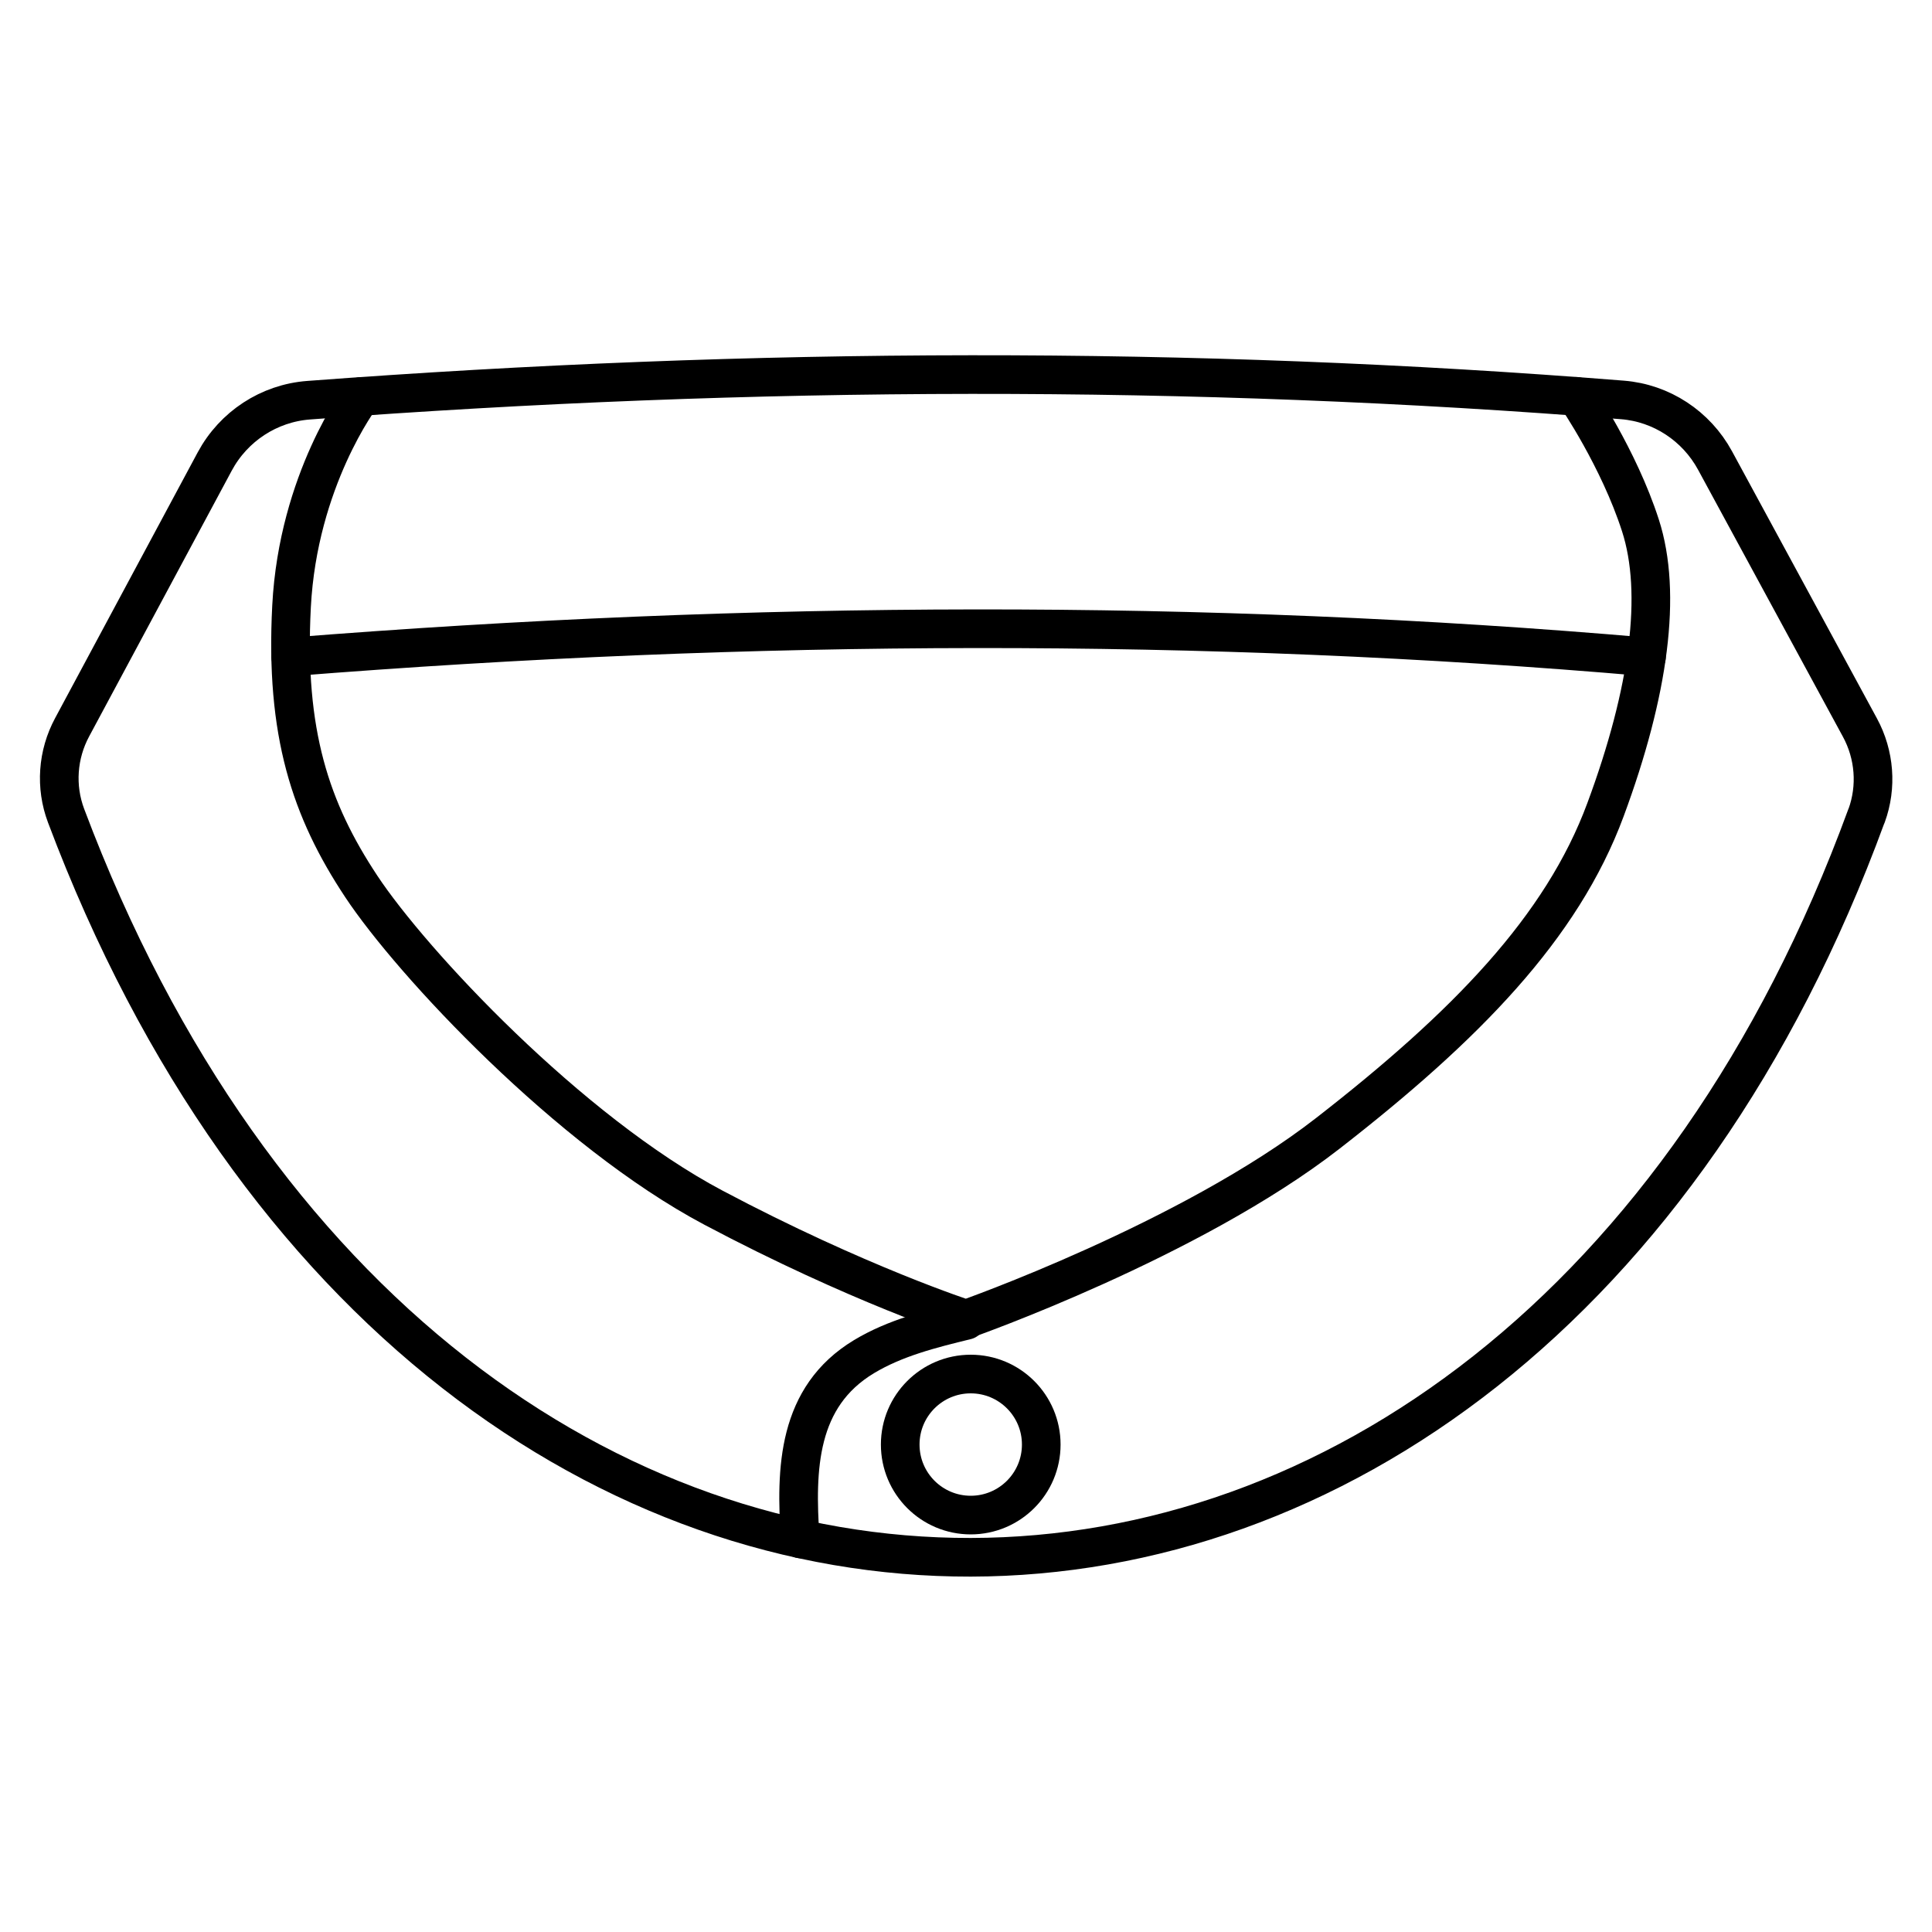
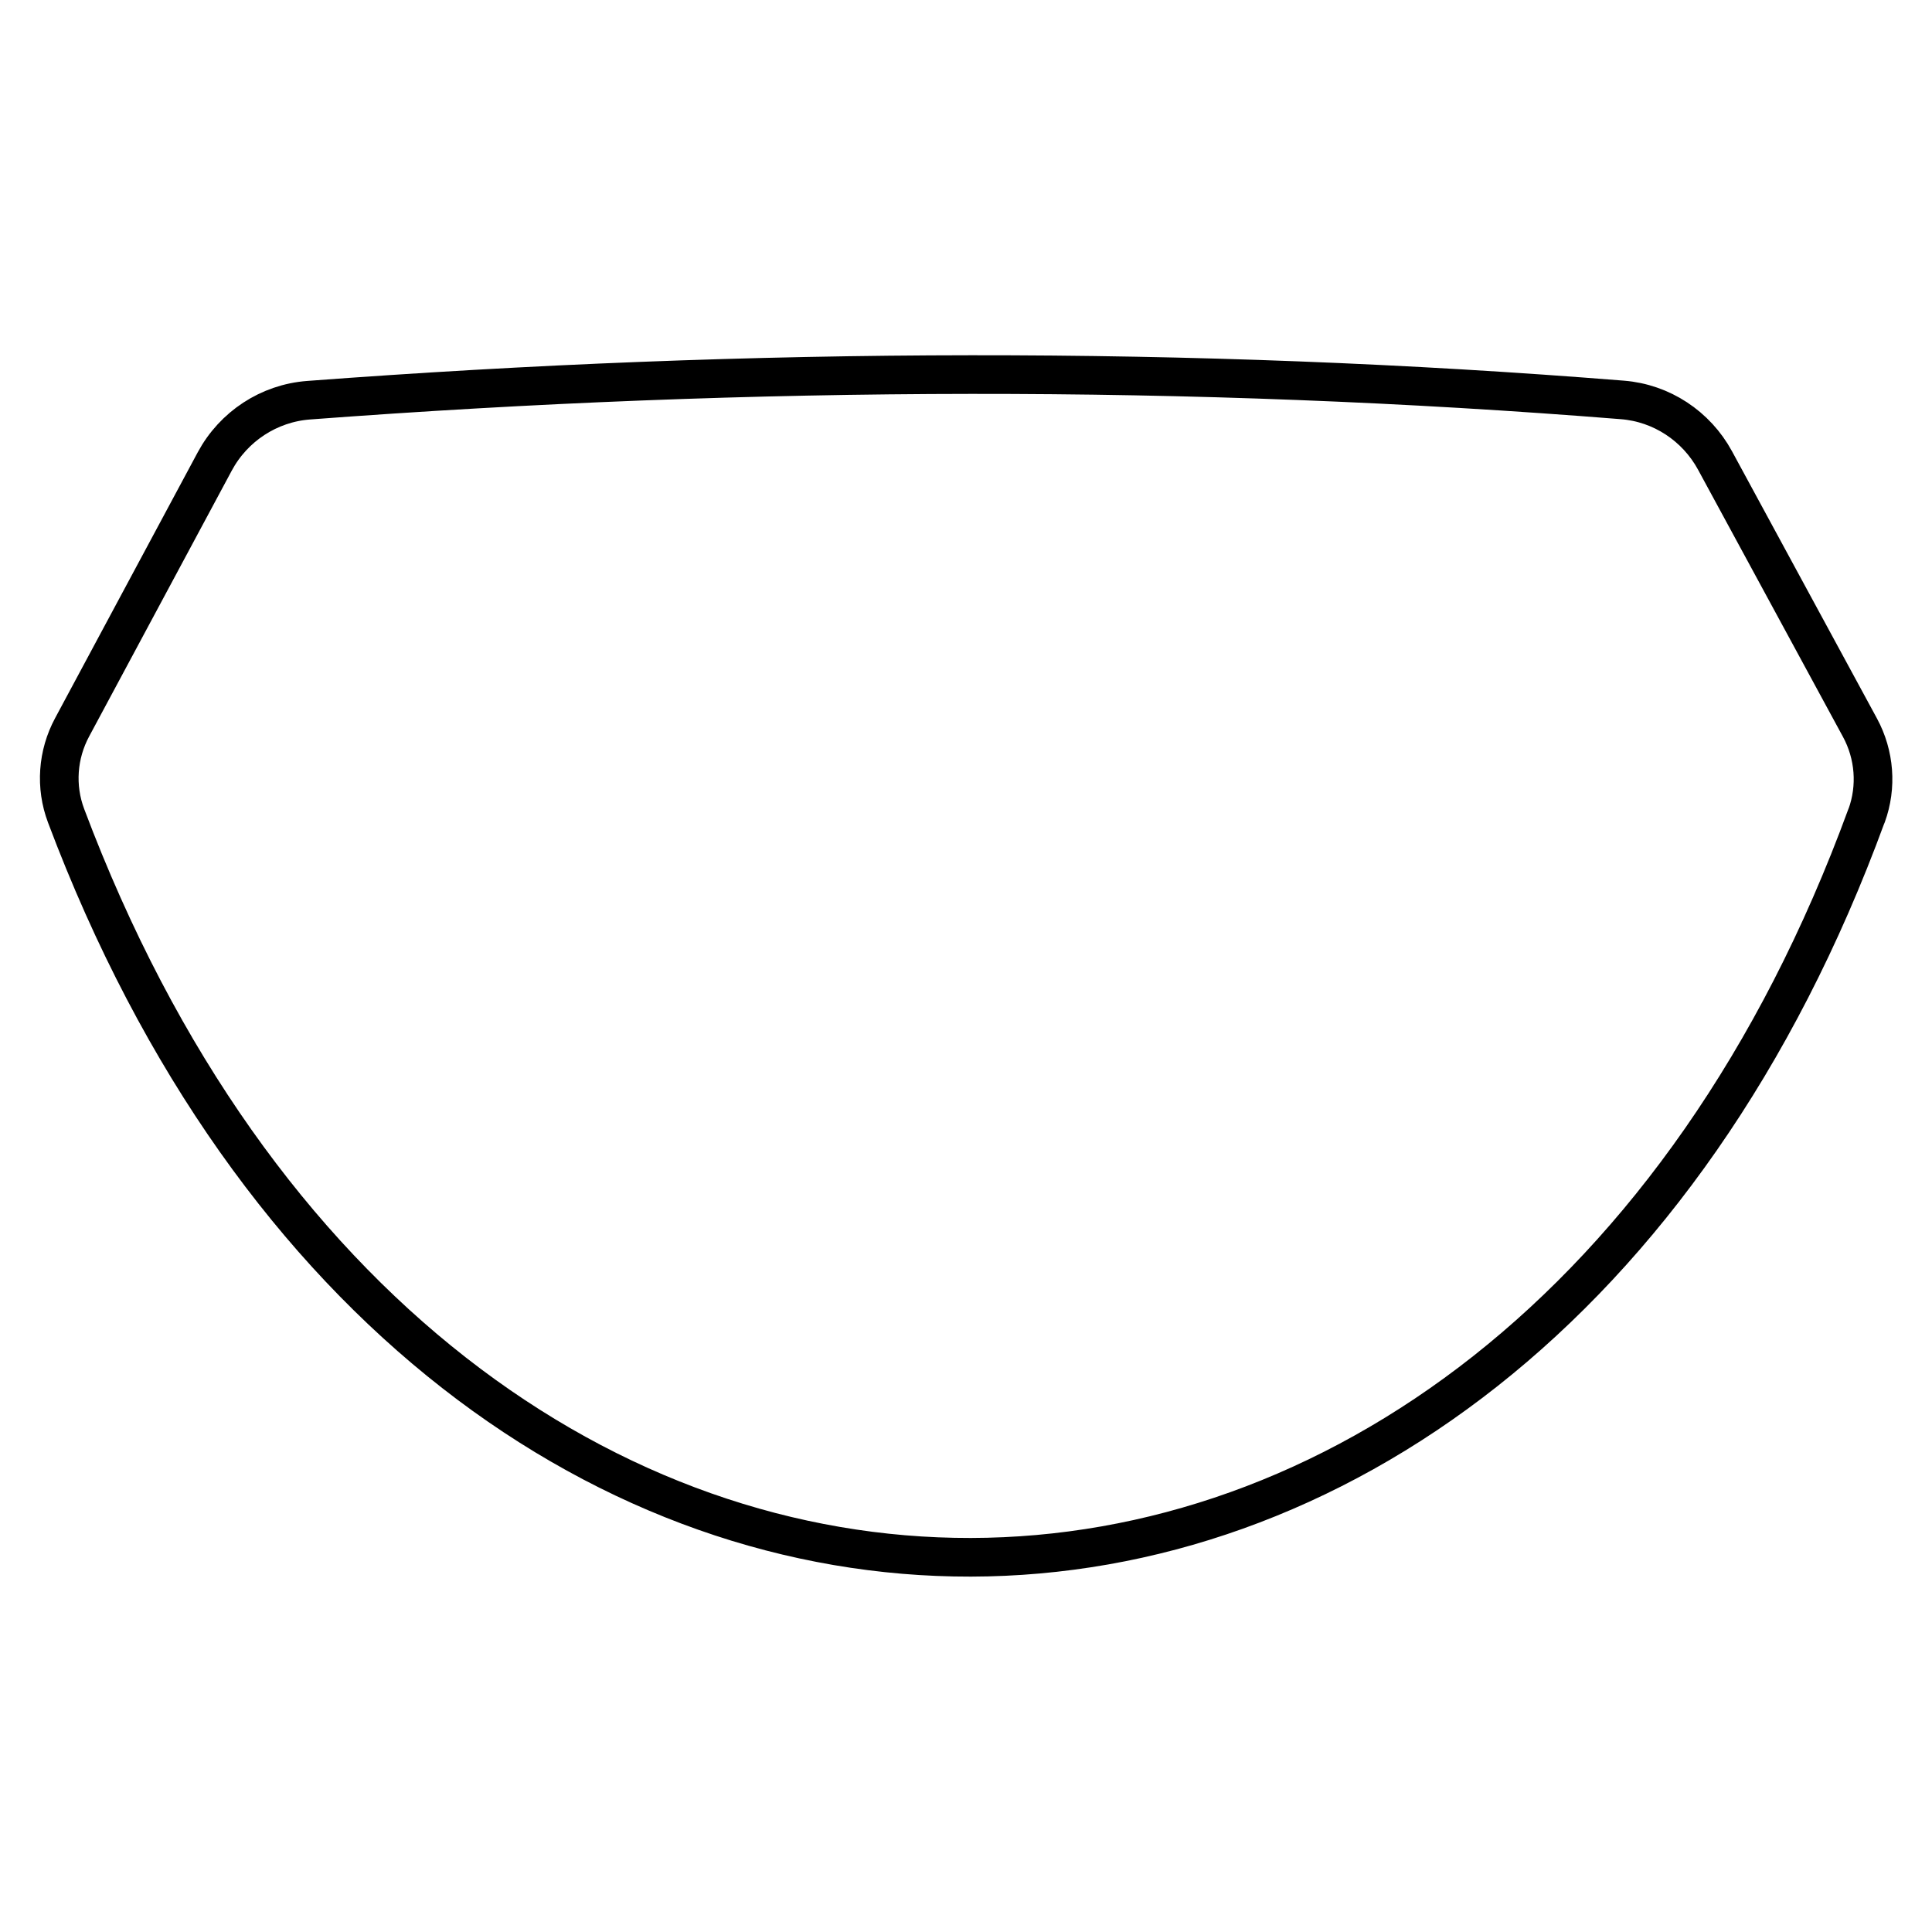
<svg xmlns="http://www.w3.org/2000/svg" viewBox="0 0 200 200" id="Layer_1">
  <defs>
    <style>.cls-1{fill:none;stroke:#000;stroke-linecap:round;stroke-linejoin:round;stroke-width:4px;}</style>
  </defs>
  <path d="M193.22,84.44c-37.34,102.05-147.78,102.67-186.38,0-1.13-3-.89-6.34,.63-9.16l14.76-27.51c1.95-3.63,5.61-6.03,9.71-6.34,46.1-3.47,91.46-3.6,136.01-.03,4.05,.32,7.65,2.7,9.59,6.27l15,27.65c1.52,2.8,1.78,6.13,.69,9.12Z" class="cls-1" />
-   <path d="M37.39,41.04s-6.53,8.62-7.21,21.74,1.97,21.05,7.21,28.97,21.53,25.35,36.47,33.27c14.94,7.92,26.14,11.54,26.14,11.54,0,0,23.2-8.15,37.46-19.24s24.22-21.28,28.74-33.5c4.53-12.22,5.88-22.41,3.62-29.42s-6.63-13.37-6.63-13.37" class="cls-1" />
-   <path d="M82.84,159.3c-.5-7.28-.3-14.7,6.6-18.86,3.22-1.94,6.94-2.87,10.59-3.76" class="cls-1" />
-   <path d="M30.09,68c47.77-3.8,94.6-3.97,140.35,0" class="cls-1" />
-   <circle r="7.3" cy="149.54" cx="100.49" class="cls-1" />
</svg>